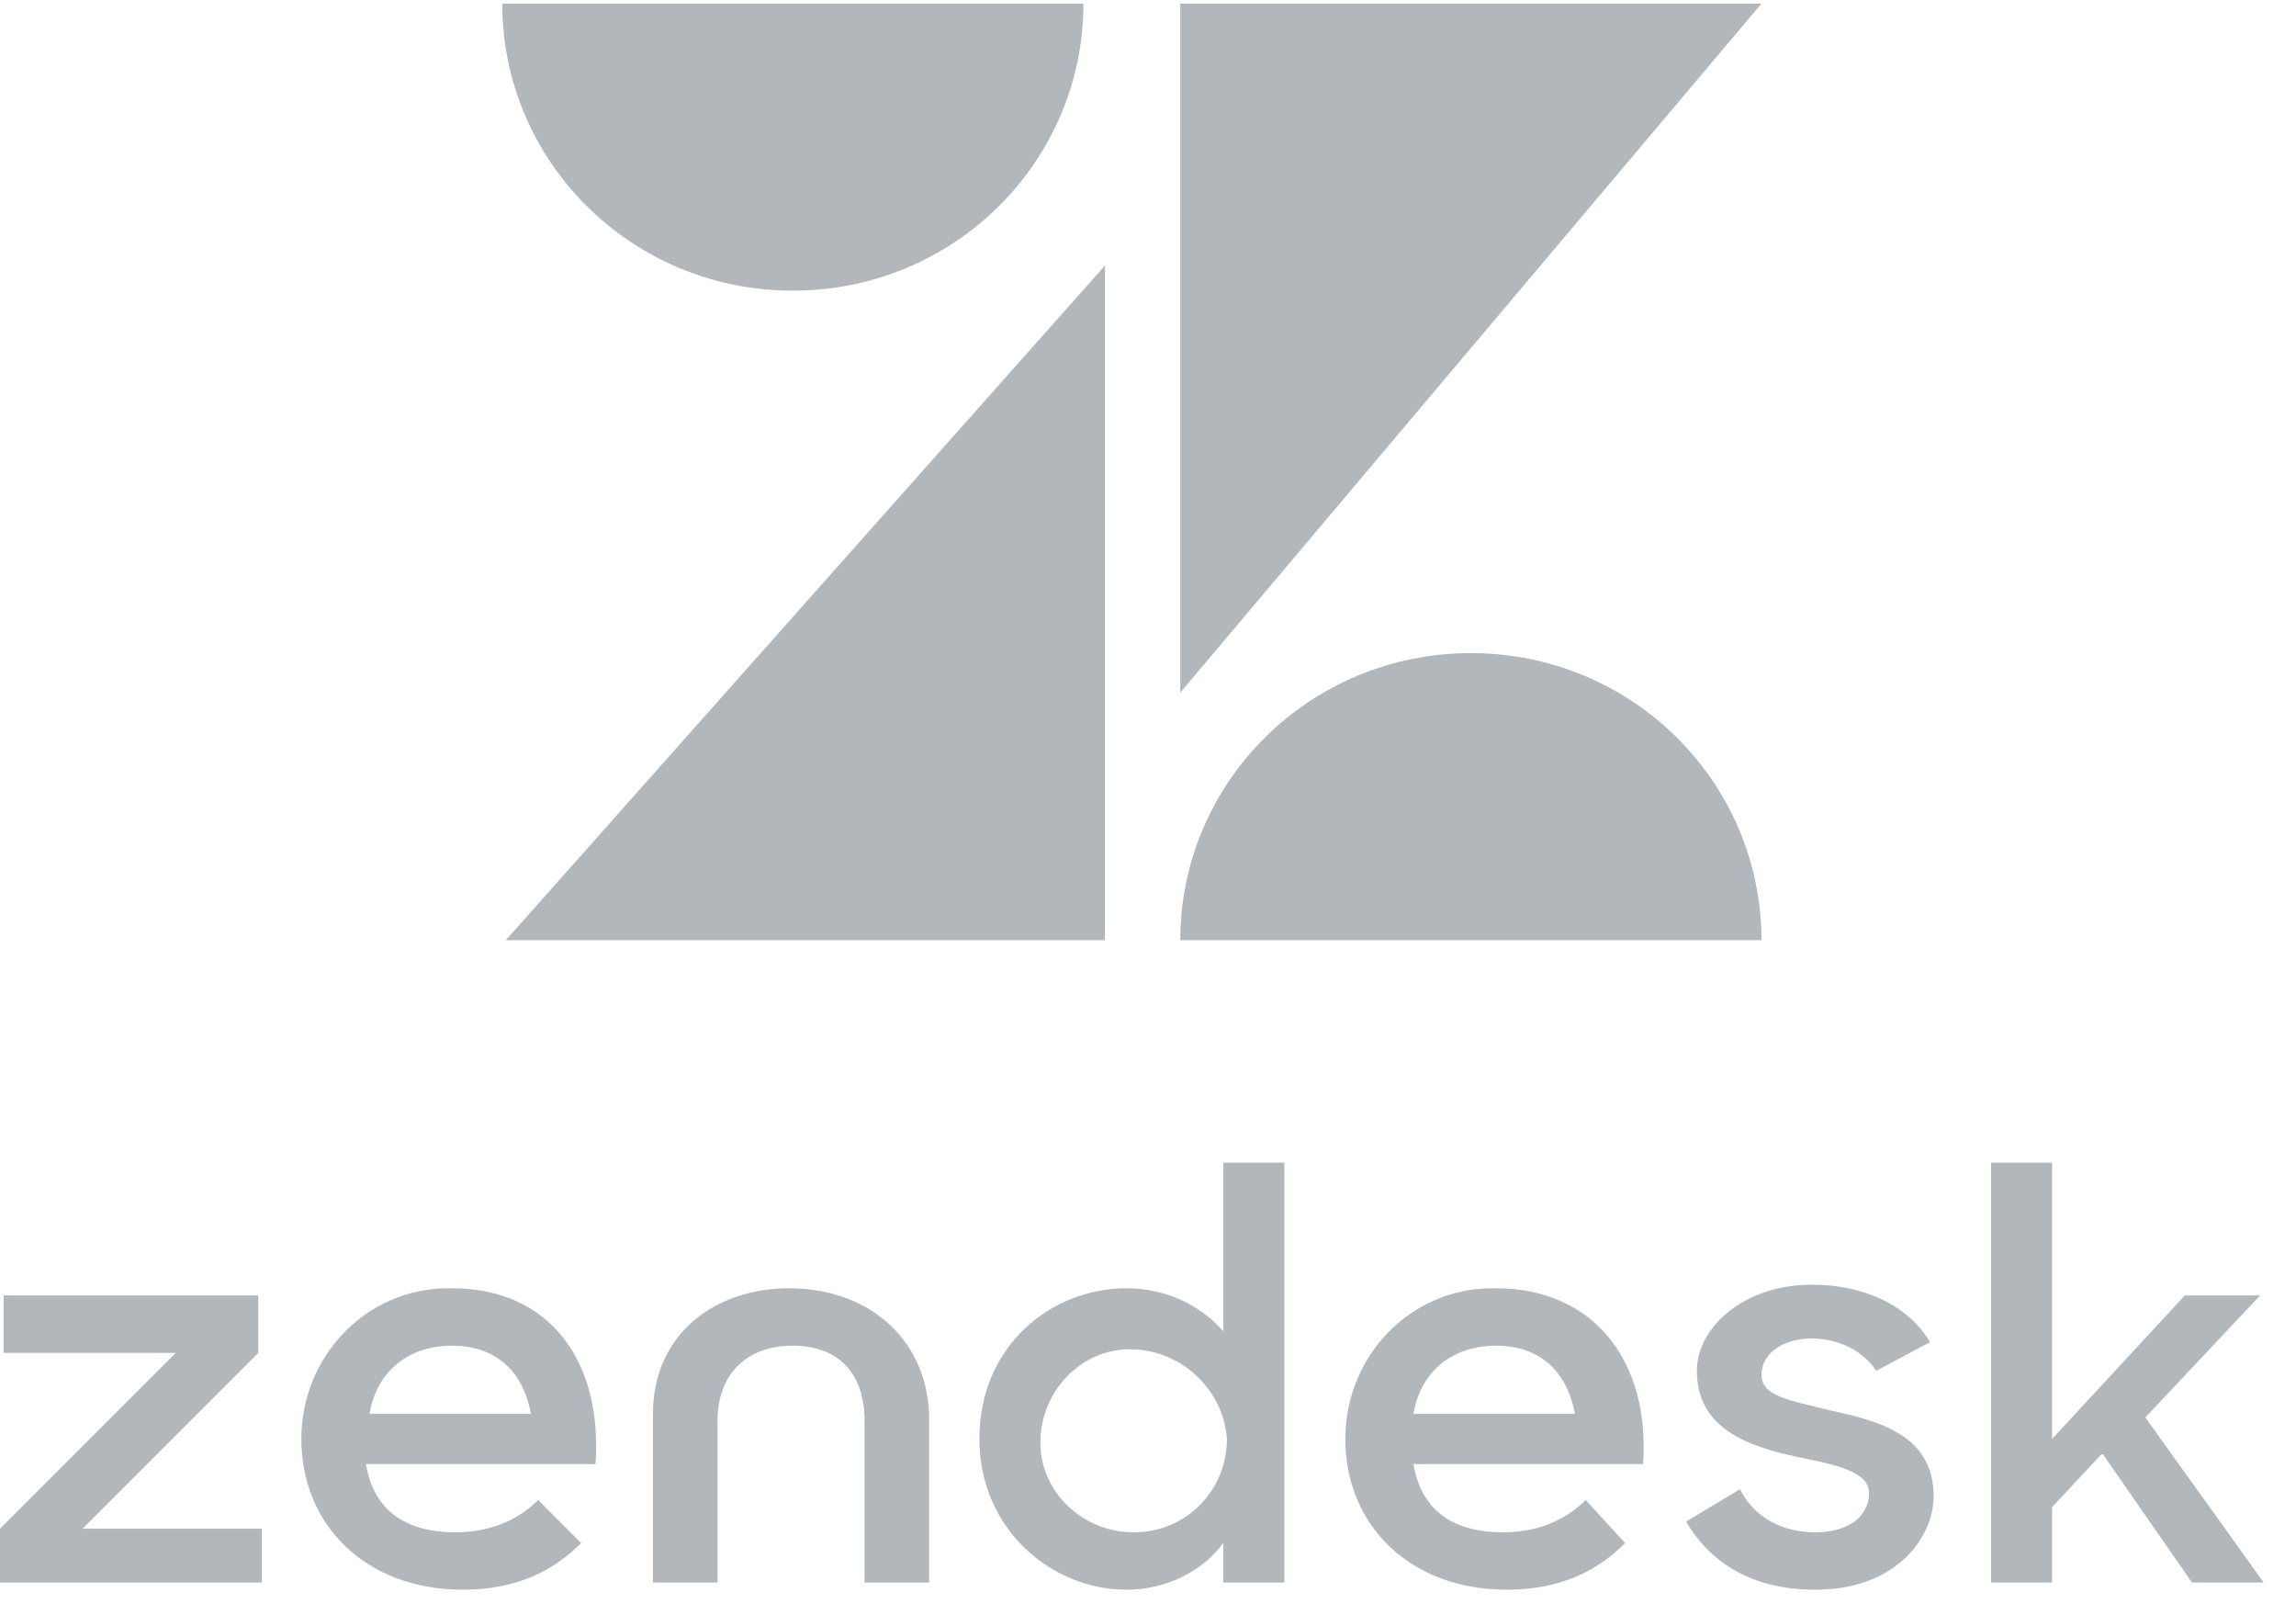
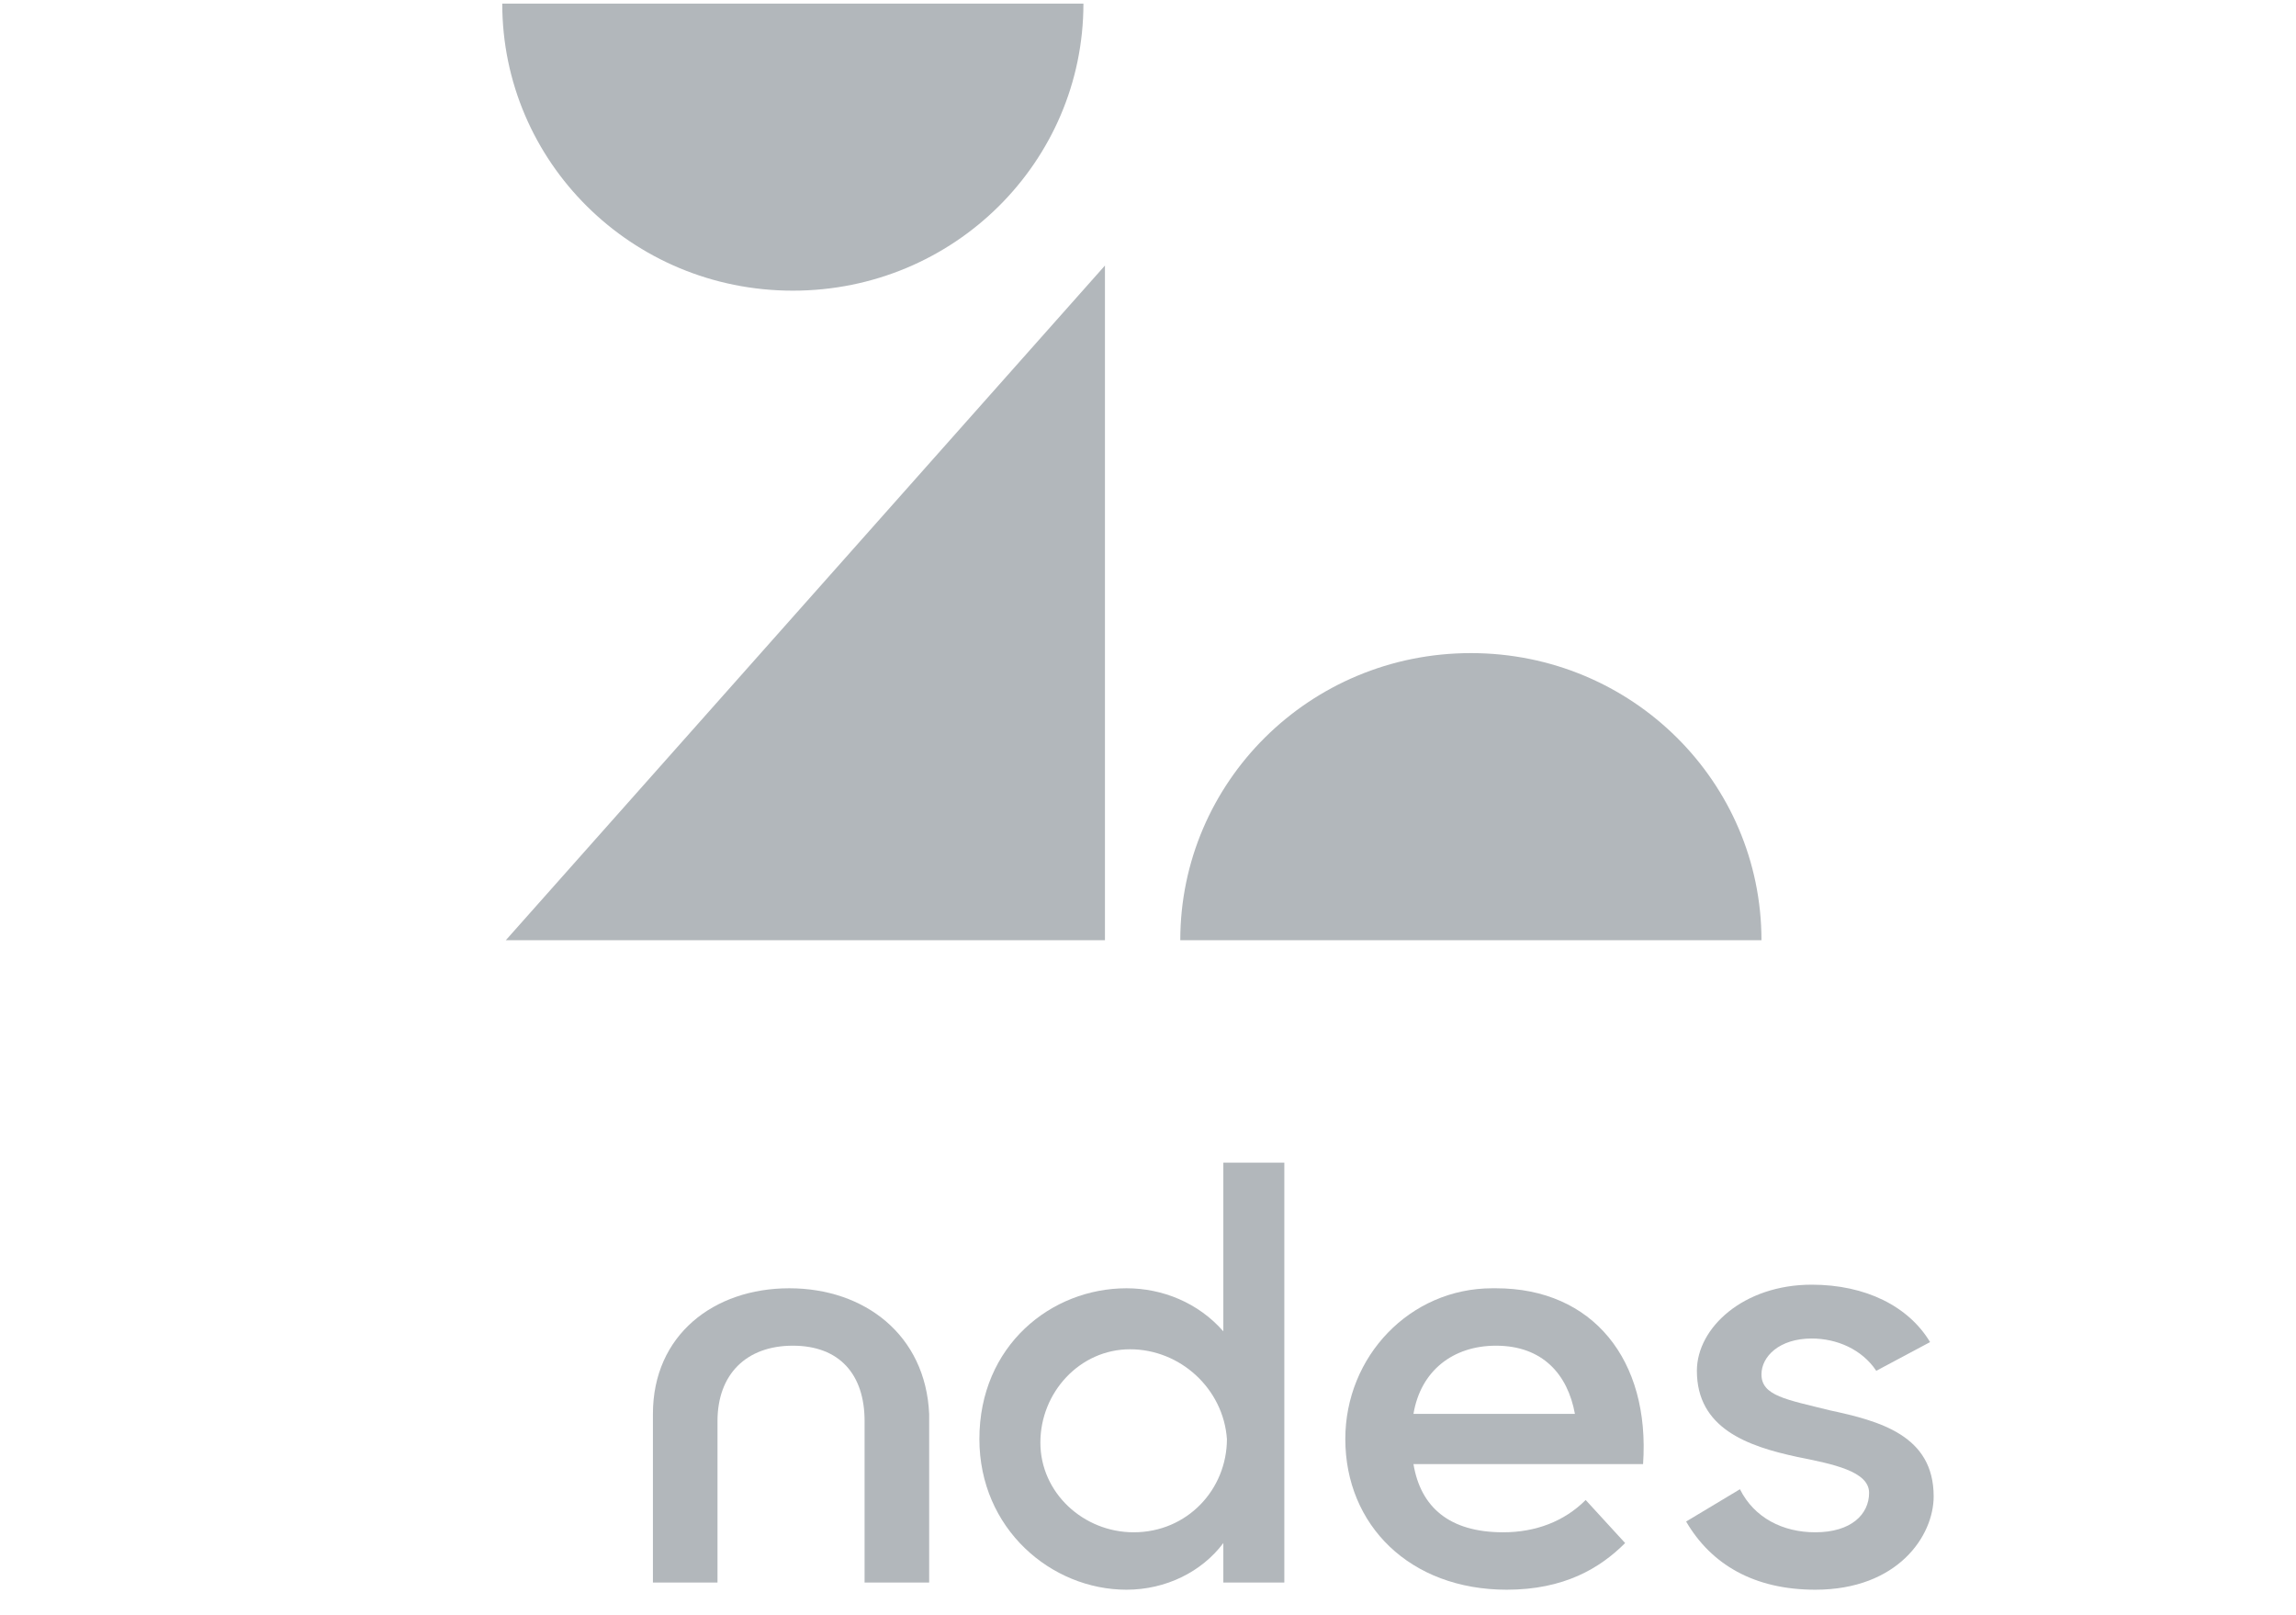
<svg xmlns="http://www.w3.org/2000/svg" width="64px" height="45px" viewBox="0 0 64 45" version="1.1">
  <g>
    <path fill="#b2b7bb" d="M22.1,8.1c4.5,0,8.1-3.6,8.1-8H14C14,4.5,17.6,8.1,22.1,8.1z" />
-     <polygon fill="#b2b7bb" points="32.9,0.1 32.9,19.3 49.1,0.1" />
-     <polygon fill="#b2b7bb" points="7.2,37.7 7.2,36.1 0.1,36.1 0.1,37.7 4.9,37.7 0,42.6 0,44.1 7.3,44.1 7.3,42.6 2.3,42.6" />
-     <path fill="#b2b7bb" d="M12.6,35.9c0,0-0.1,0-0.1,0c-2.3,0-4.1,1.9-4.1,4.2c0,2.4,1.8,4.2,4.5,4.2c1.6,0,2.6-0.6,3.3-1.3L15,41.8&#10;    c-0.6,0.6-1.4,0.9-2.3,0.9l0,0c-1.5,0-2.3-0.7-2.5-1.9h6.4C16.8,37.9,15.3,35.9,12.6,35.9z M10.3,39.4c0.2-1.2,1.1-1.9,2.3-1.9&#10;    c1.3,0,2,0.8,2.2,1.9H10.3z" />
    <path fill="#b2b7bb" d="M41,18.2c-4.5,0-8.1,3.6-8.1,8h16.2C49.1,21.8,45.5,18.2,41,18.2z" />
    <polygon fill="#b2b7bb" points="30.8,26.2 30.8,7.4 14.1,26.2" />
    <path fill="#b2b7bb" d="M51,39.3c-1.2-0.3-1.9-0.4-1.9-1c0-0.5,0.5-1,1.4-1c0.7,0,1.4,0.3,1.8,0.9l1.5-0.8c-0.6-1-1.8-1.6-3.3-1.6&#10;    c-1.9,0-3.2,1.2-3.2,2.4c0,1.6,1.4,2.1,2.8,2.4c1,0.2,2,0.4,2,1c0,0.6-0.5,1.1-1.5,1.1c-0.9,0-1.7-0.4-2.1-1.2L47,42.4h0&#10;    c0.7,1.2,1.9,1.9,3.6,1.9c2.3,0,3.3-1.5,3.3-2.6C53.9,40,52.4,39.6,51,39.3z" />
    <path fill="#b2b7bb" d="M41.7,35.9c0,0-0.1,0-0.1,0c-2.3,0-4.1,1.9-4.1,4.2c0,2.4,1.8,4.2,4.5,4.2c1.6,0,2.6-0.6,3.3-1.3l-1.1-1.2&#10;    c-0.6,0.6-1.4,0.9-2.3,0.9l0,0c-1.5,0-2.3-0.7-2.5-1.9h6.4C46,37.9,44.4,35.9,41.7,35.9z M39.4,39.4c0.2-1.2,1.1-1.9,2.3-1.9&#10;    c1.3,0,2,0.8,2.2,1.9H39.4z" />
-     <polygon fill="#b2b7bb" points="59.8,39.5 63,36.1 60.9,36.1 57.2,40.1 57.2,32.4 55.5,32.4 55.5,44.1 57.2,44.1 57.2,42 58.6,40.5&#10;    61.1,44.1 63.1,44.1" />
    <path fill="#b2b7bb" d="M22,35.9c-2.1,0-3.8,1.3-3.8,3.5v4.7H20v-4.5c0-1.3,0.8-2.1,2.1-2.1s2,0.8,2,2.1v4.5h1.8v-4.7&#10;    C25.8,37.2,24.1,35.9,22,35.9z" />
    <polygon fill="#b2b7bb" points="22,35.9 22,35.9 22,35.9" />
    <path fill="#b2b7bb" d="M34.1,37.1c-0.7-0.8-1.7-1.2-2.7-1.2c-2.1,0-4.1,1.6-4.1,4.2c0,2.5,2,4.2,4.1,4.2c1.1,0,2.1-0.5,2.7-1.3v1.1&#10;    h1.7V32.4h-1.7V37.1z M31.6,42.7c-1.4,0-2.6-1.1-2.6-2.5c0-1.4,1.1-2.6,2.5-2.6c1.4,0,2.6,1.1,2.7,2.5&#10;    C34.2,41.5,33.1,42.7,31.6,42.7z" />
  </g>
</svg>